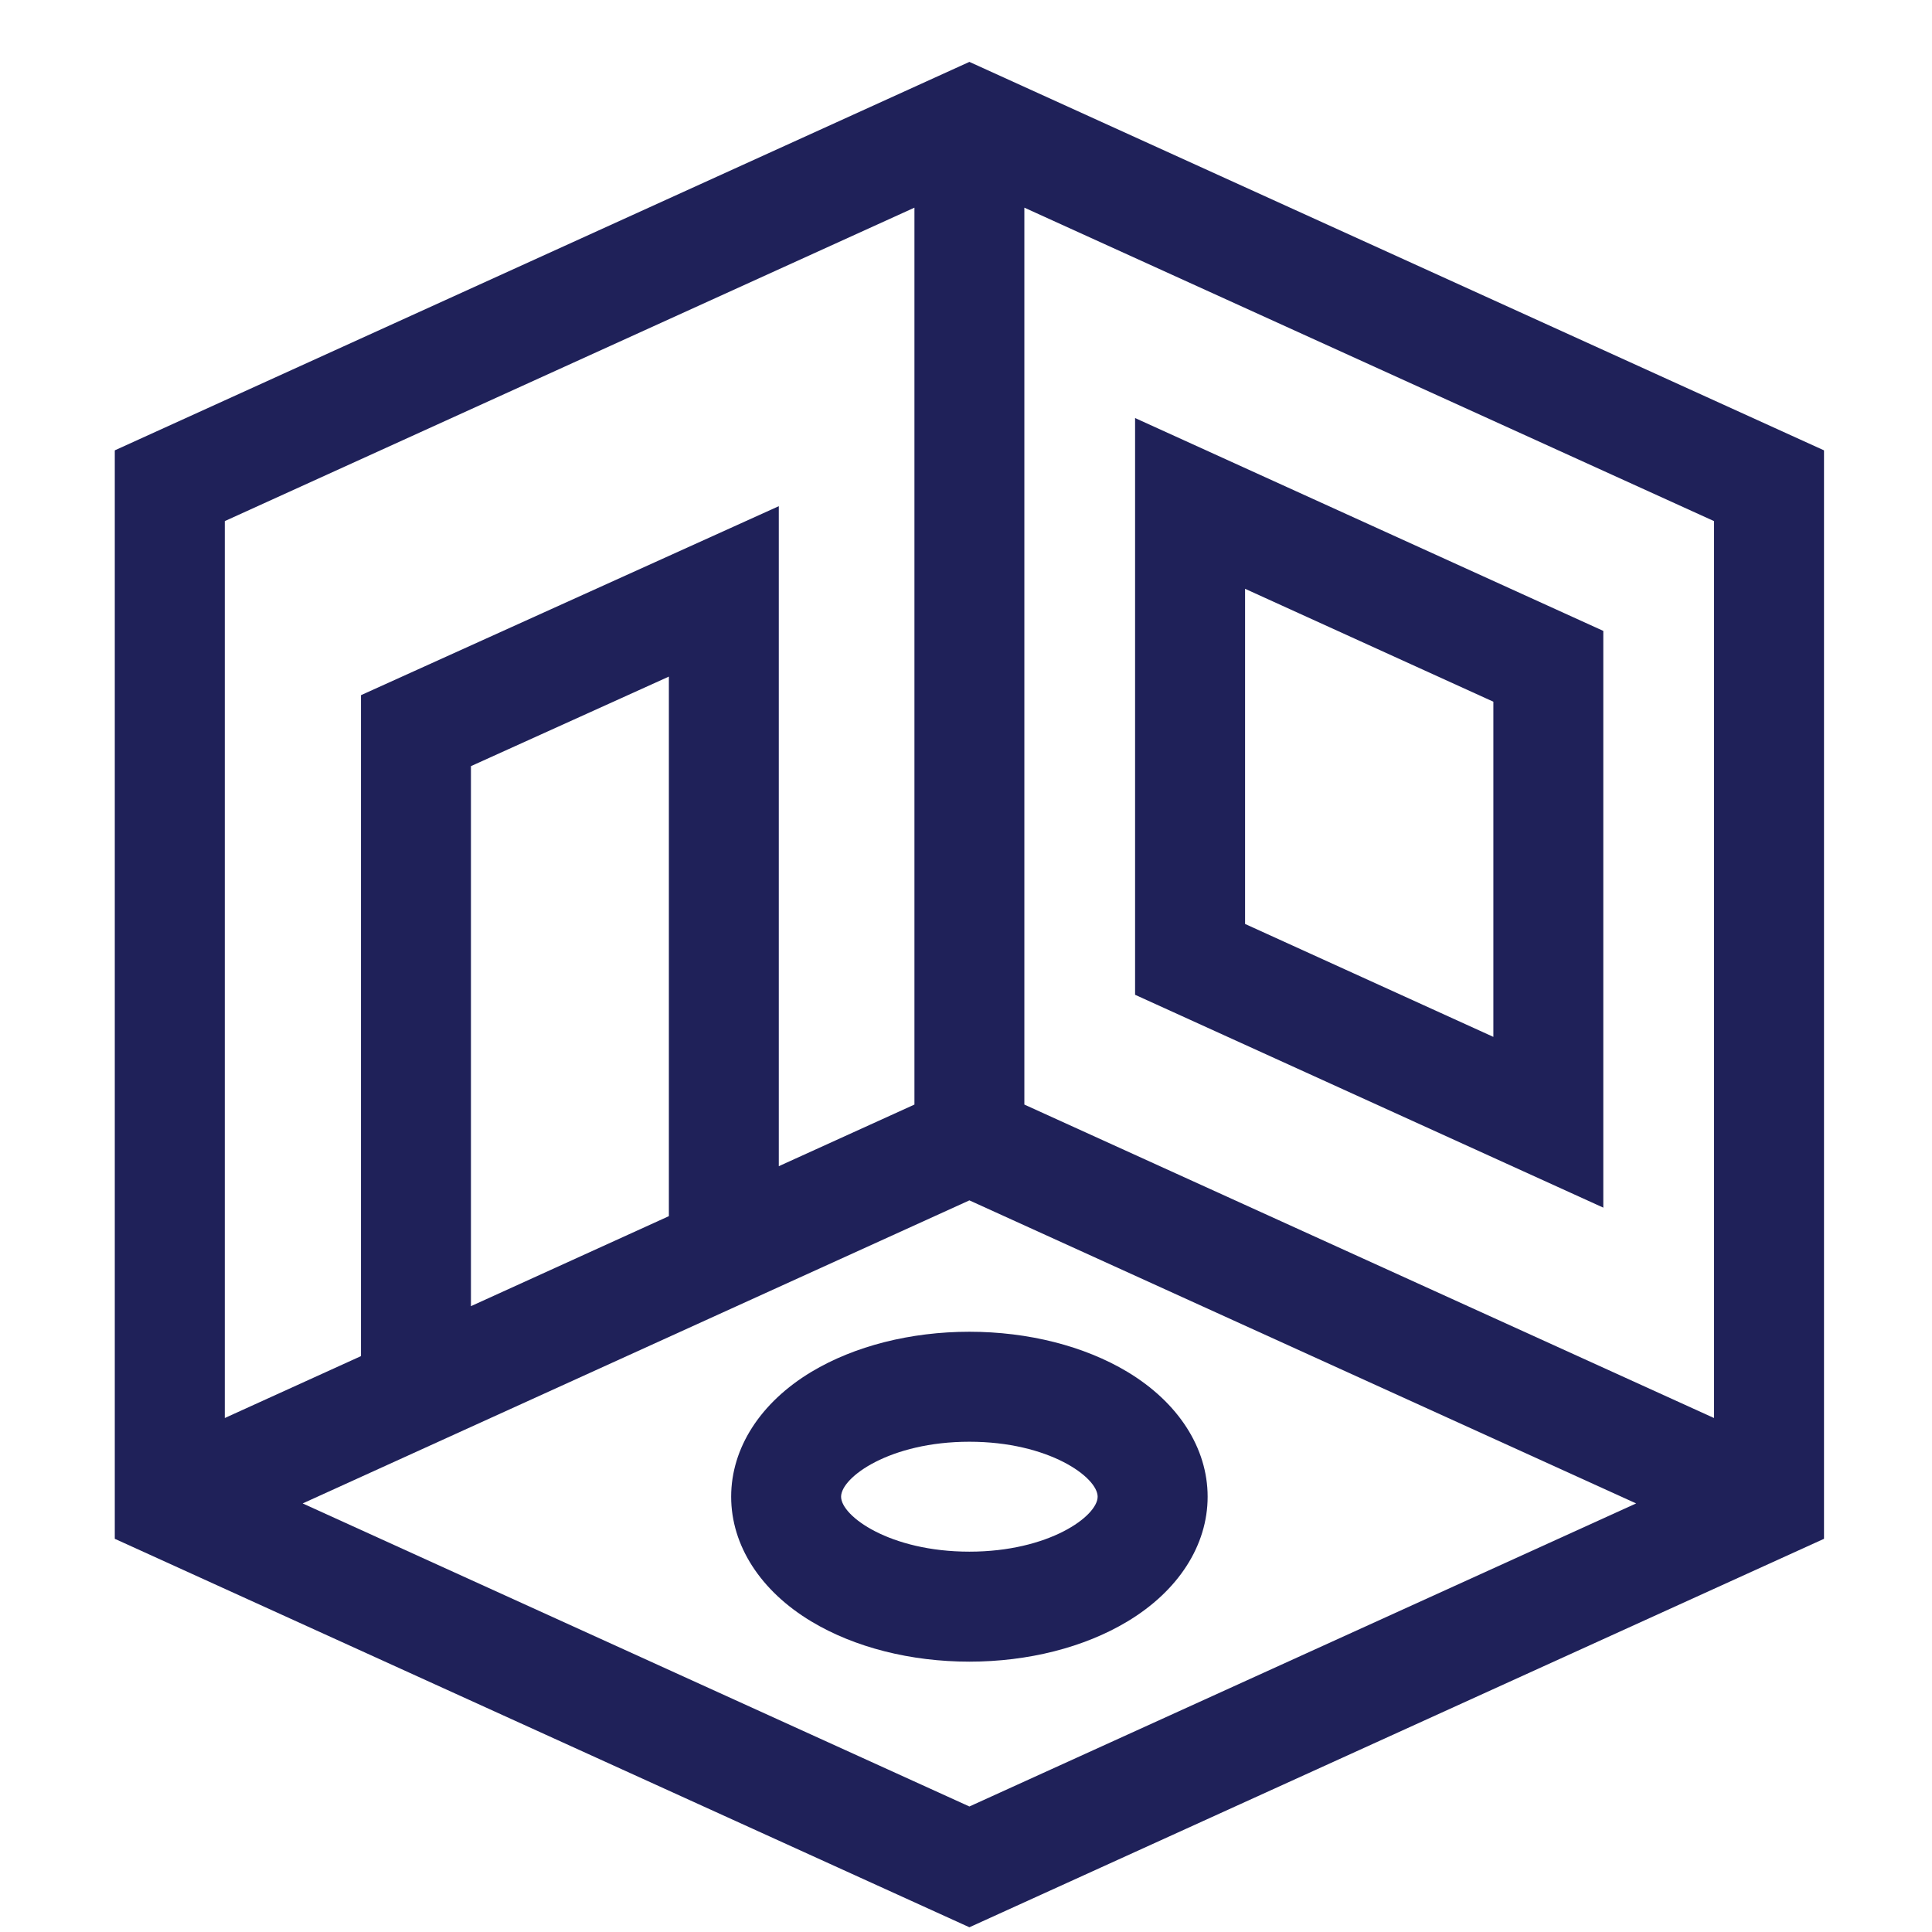
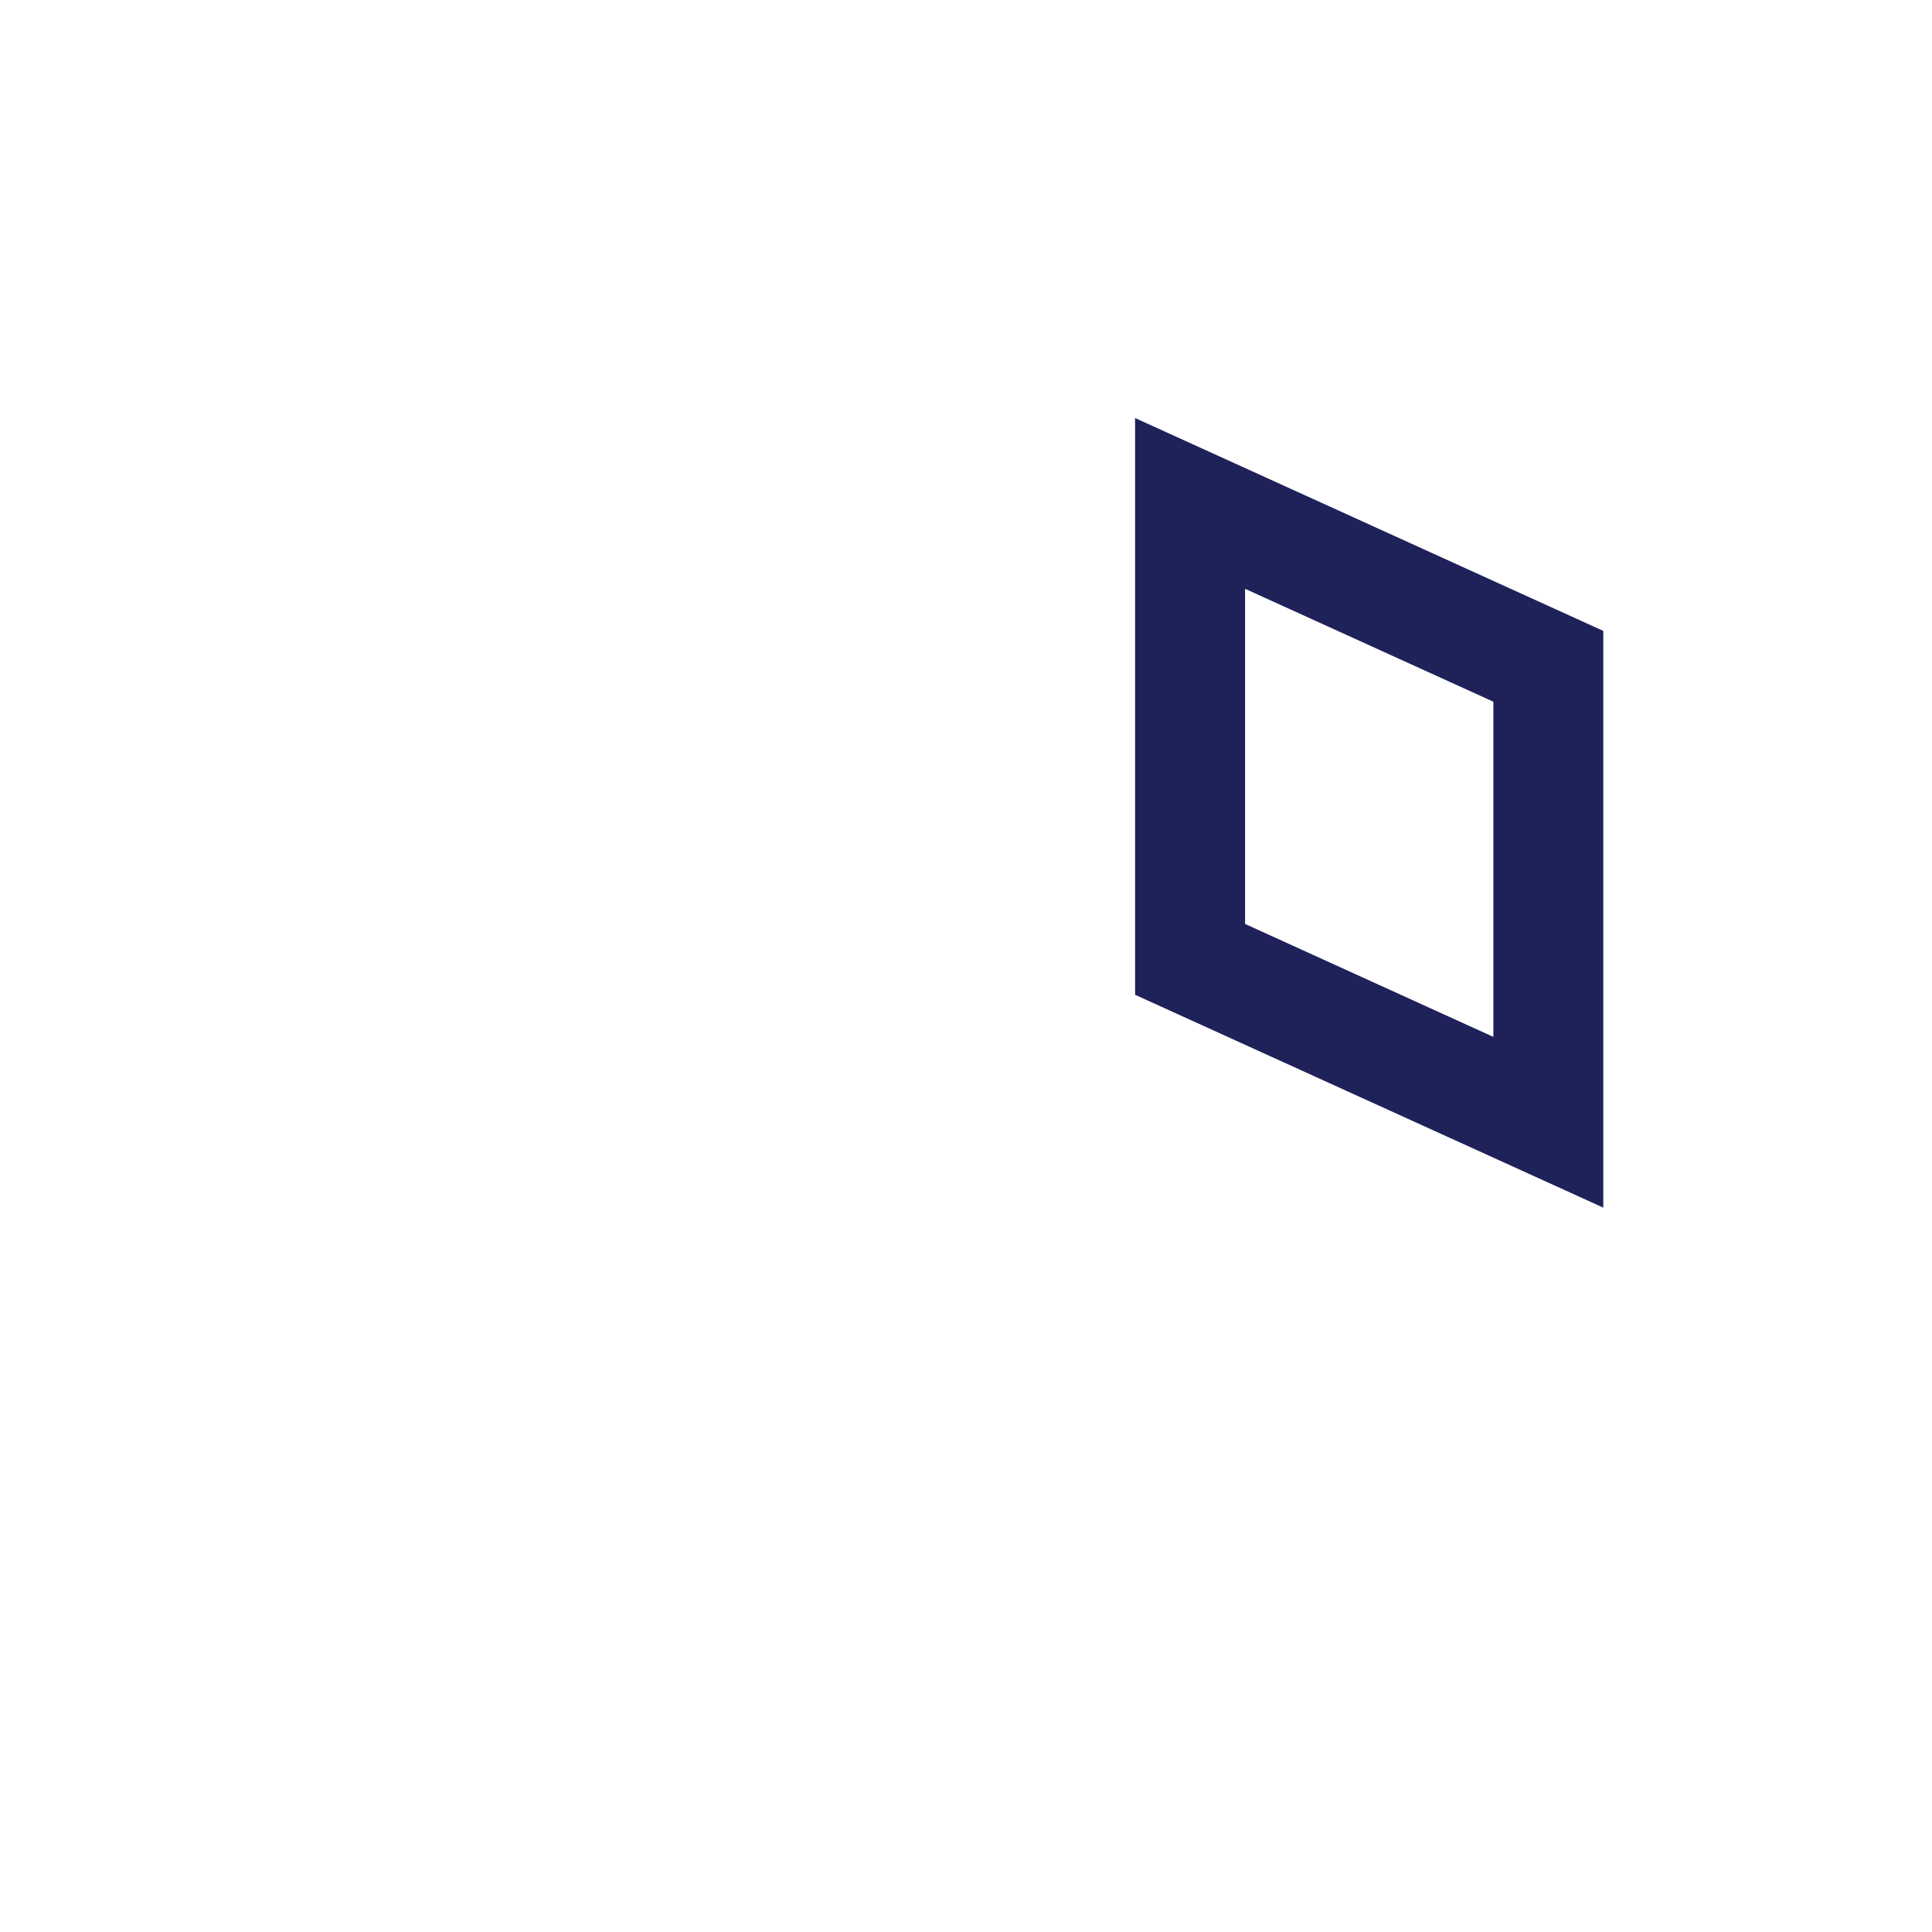
<svg xmlns="http://www.w3.org/2000/svg" width="29" height="29" viewBox="0 0 29 29" fill="none">
-   <path d="M14.551 0.929L1.723 6.76V23.098L14.551 28.929L27.379 23.098V6.76L14.551 0.929ZM25.728 21.285L15.376 16.58V3.117L25.728 7.822V21.285ZM13.726 3.117V16.58L11.69 17.505V7.598L5.418 10.435V20.356L3.374 21.285V7.822L13.726 3.117ZM10.04 18.255L7.069 19.606V11.5L10.04 10.156V18.255ZM4.543 22.567L14.551 18.018L24.559 22.567L14.551 27.116L4.543 22.567Z" fill="#1F2159" />
  <path d="M24.066 18.127V9.47L17.038 6.275V14.932L24.066 18.127ZM18.689 8.838L22.416 10.533V15.564L18.689 13.869V8.838Z" fill="#1F2159" />
-   <path d="M16.921 20.591C16.275 20.204 15.433 19.99 14.551 19.99C13.669 19.99 12.827 20.204 12.181 20.591C11.415 21.051 10.975 21.735 10.975 22.466C10.975 23.197 11.415 23.881 12.181 24.34C12.827 24.728 13.669 24.942 14.551 24.942C15.433 24.942 16.275 24.728 16.921 24.34C17.687 23.881 18.127 23.197 18.127 22.466C18.127 21.735 17.687 21.051 16.921 20.591ZM14.551 23.291C13.356 23.291 12.625 22.757 12.625 22.466C12.625 22.175 13.356 21.641 14.551 21.641C15.745 21.641 16.476 22.175 16.476 22.466C16.476 22.757 15.745 23.291 14.551 23.291Z" fill="#1F2159" />
</svg>